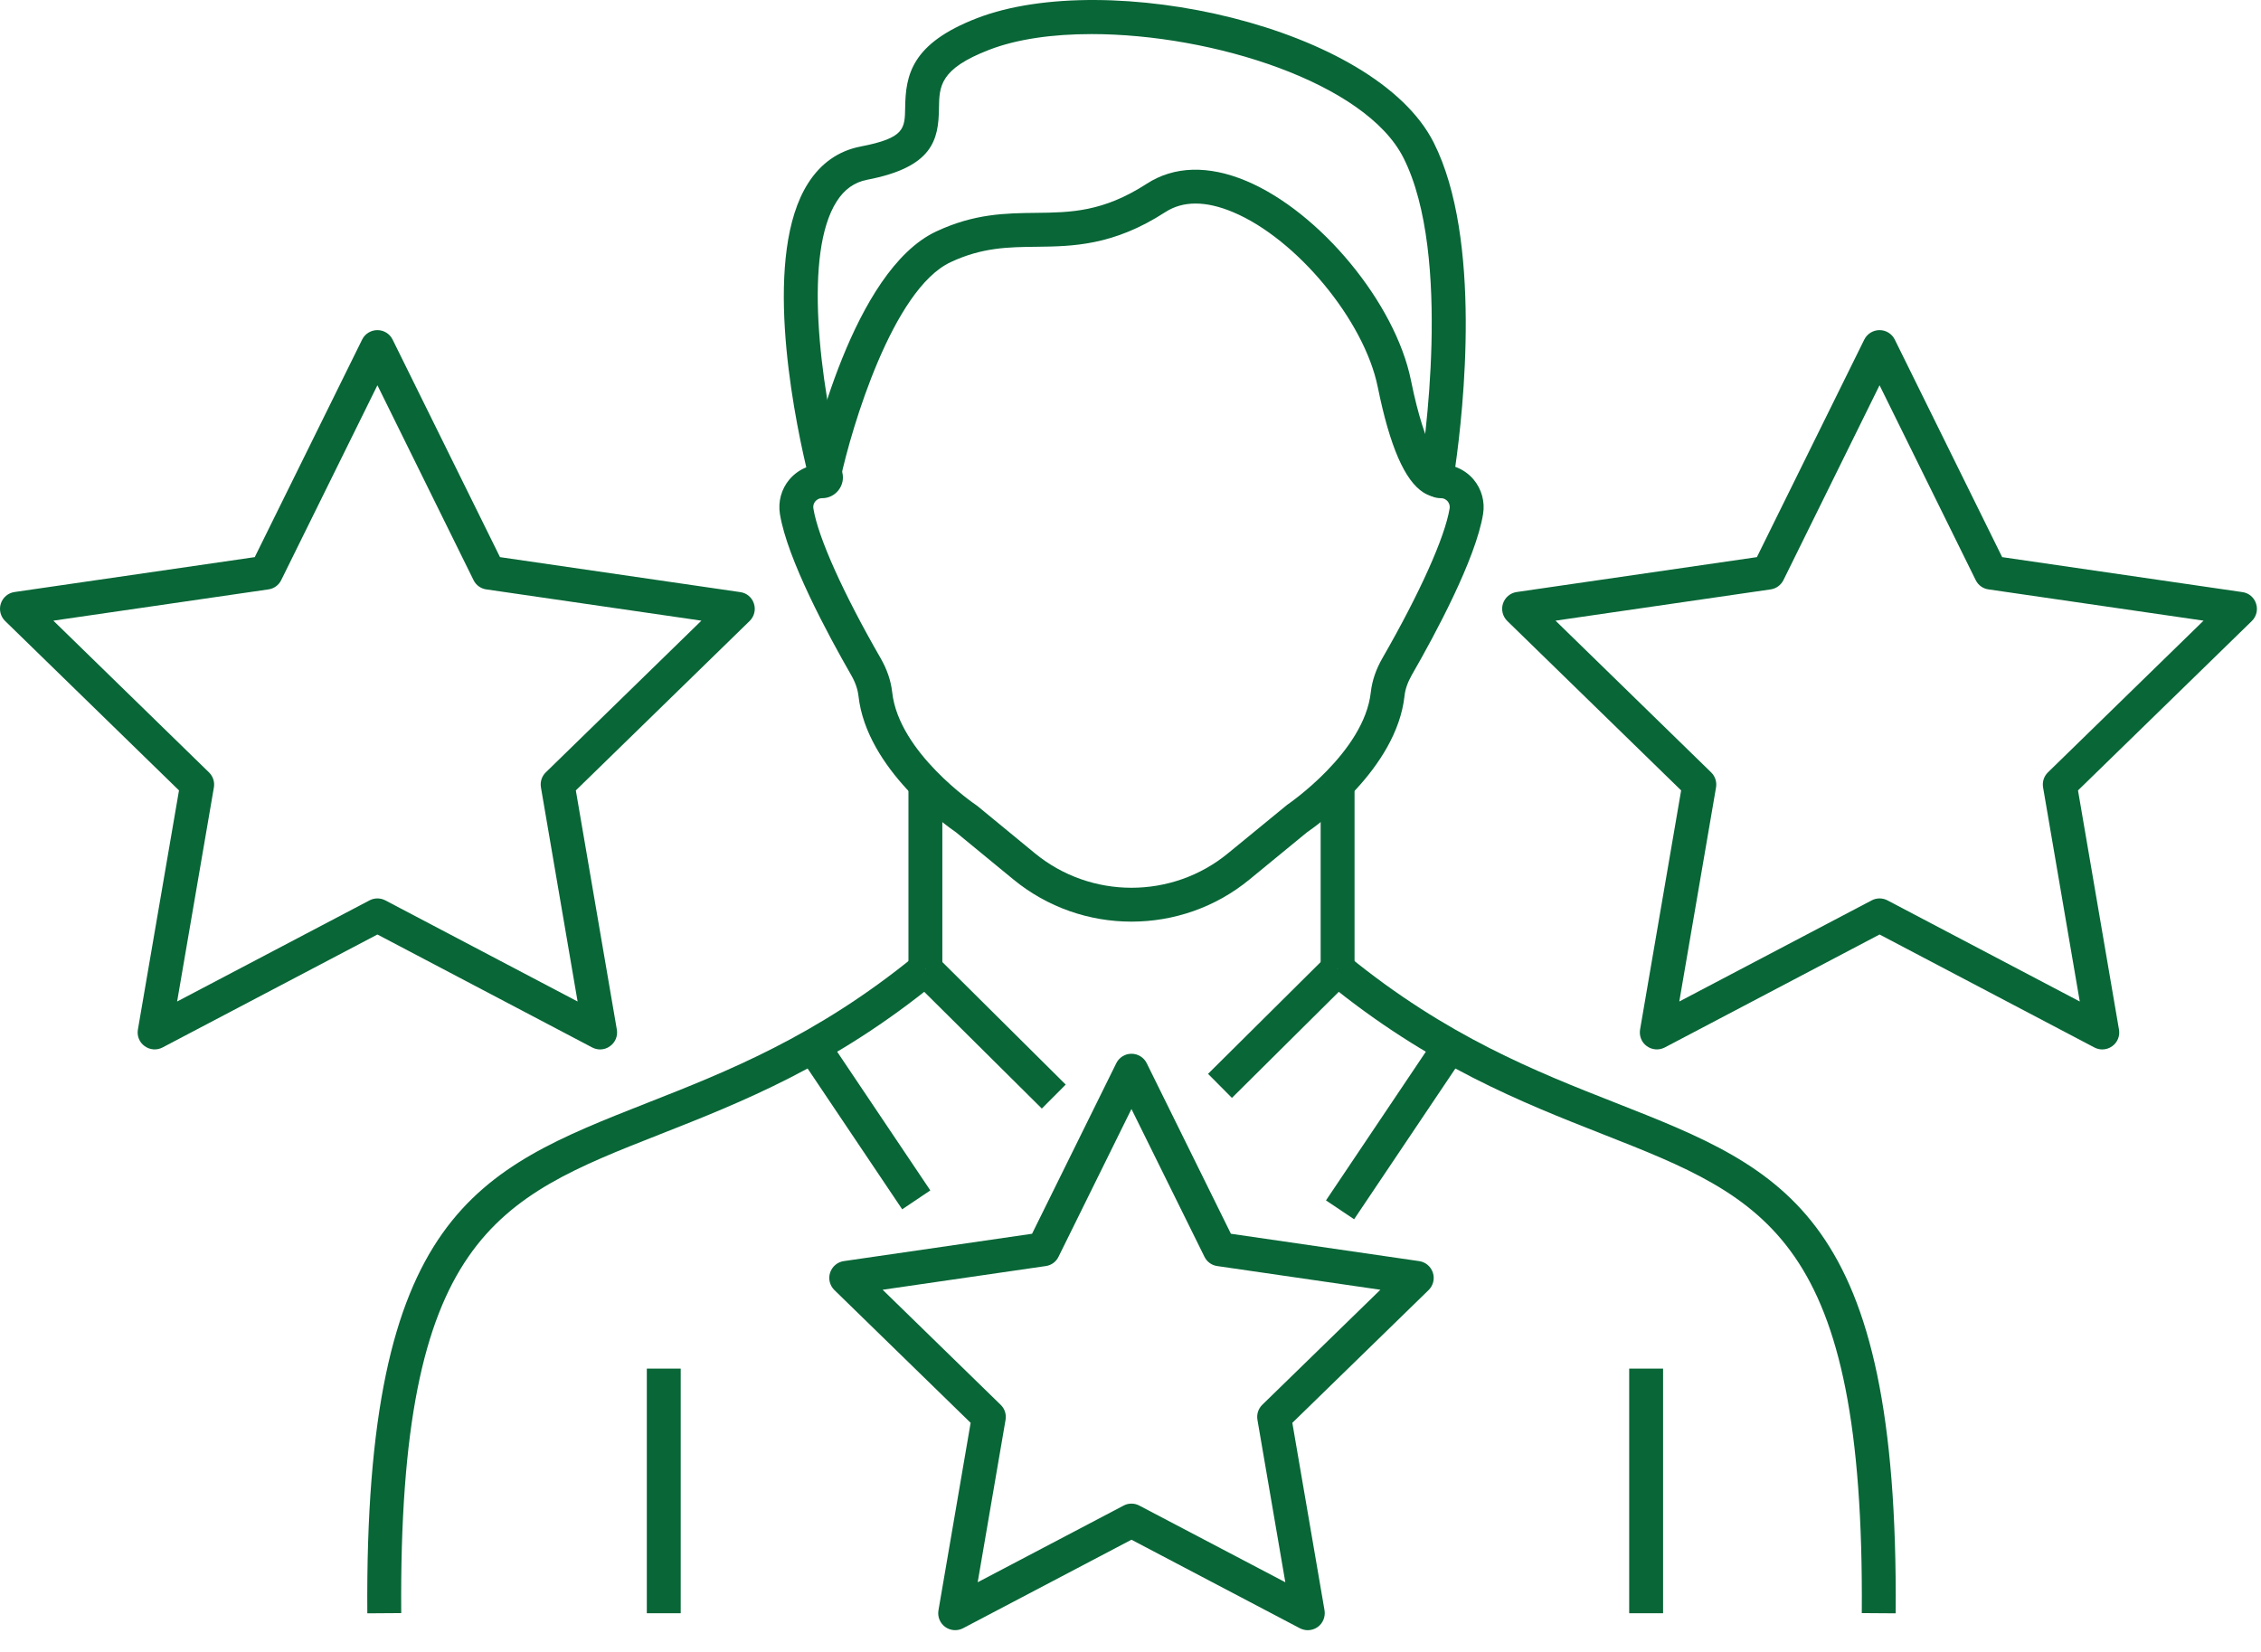
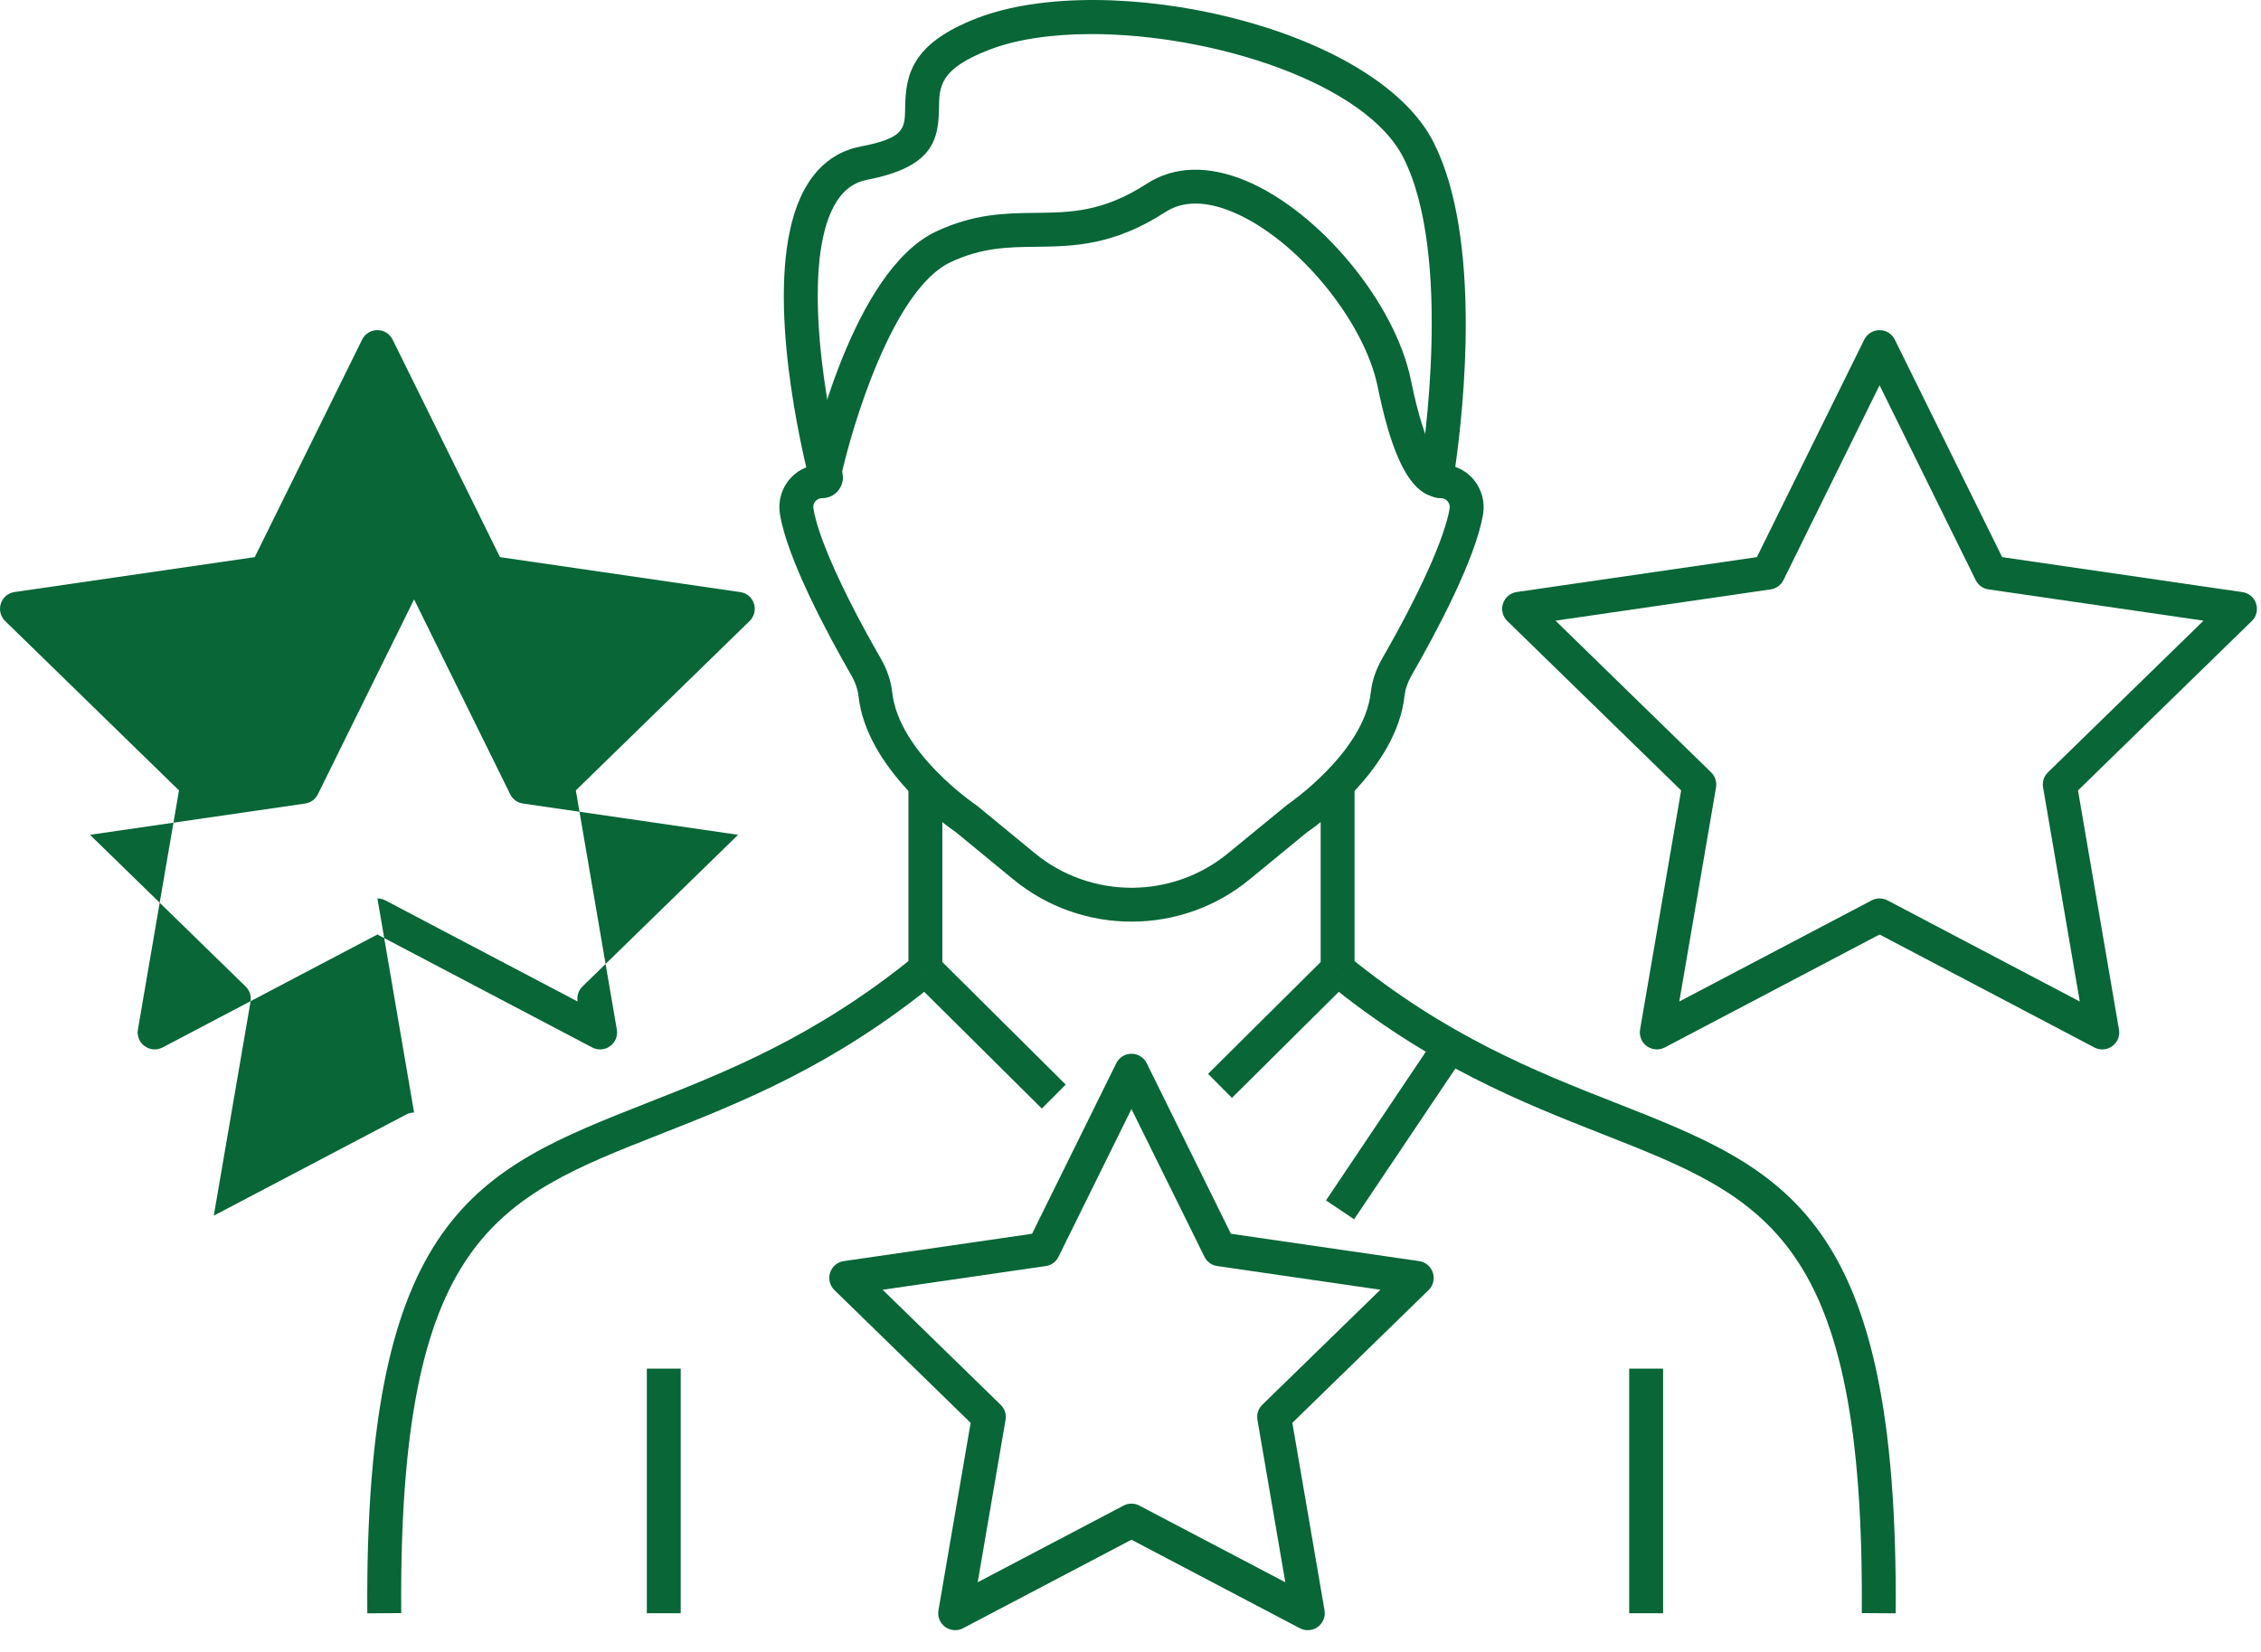
<svg xmlns="http://www.w3.org/2000/svg" width="100%" height="100%" viewBox="0 0 78 57" version="1.1" xml:space="preserve" style="fill-rule:evenodd;clip-rule:evenodd;stroke-linejoin:round;stroke-miterlimit:2;">
-   <path d="M13.02,31c0.093,-0 0.187,0.023 0.272,0.067l6.634,3.49l-1.265,-7.389c-0.032,-0.19 0.029,-0.383 0.167,-0.517l5.369,-5.235l-7.421,-1.079c-0.19,-0.026 -0.354,-0.146 -0.439,-0.318l-3.317,-6.726l-3.32,6.726c-0.085,0.172 -0.249,0.292 -0.439,0.318l-7.421,1.079l5.369,5.235c0.138,0.134 0.202,0.327 0.17,0.517l-1.269,7.389l6.638,-3.49c0.085,-0.044 0.178,-0.067 0.272,-0.067Zm7.684,5.211c-0.094,0 -0.187,-0.023 -0.272,-0.067l-7.412,-3.899l-7.415,3.899c-0.196,0.102 -0.433,0.085 -0.614,-0.047c-0.181,-0.128 -0.272,-0.351 -0.234,-0.57l1.418,-8.254l-5.998,-5.845c-0.161,-0.158 -0.216,-0.389 -0.149,-0.6c0.07,-0.213 0.251,-0.368 0.473,-0.4l8.287,-1.204l3.706,-7.509c0.099,-0.199 0.301,-0.324 0.526,-0.324c0.222,-0 0.424,0.125 0.523,0.324l3.706,7.509l8.289,1.207c0.22,0.029 0.404,0.184 0.471,0.397c0.07,0.211 0.012,0.445 -0.149,0.6l-5.995,5.845l1.415,8.254c0.038,0.219 -0.053,0.442 -0.234,0.57c-0.099,0.076 -0.222,0.114 -0.342,0.114Z" style="fill:#086637;fill-rule:nonzero;" />
+   <path d="M13.02,31c0.093,-0 0.187,0.023 0.272,0.067l6.634,3.49c-0.032,-0.19 0.029,-0.383 0.167,-0.517l5.369,-5.235l-7.421,-1.079c-0.19,-0.026 -0.354,-0.146 -0.439,-0.318l-3.317,-6.726l-3.32,6.726c-0.085,0.172 -0.249,0.292 -0.439,0.318l-7.421,1.079l5.369,5.235c0.138,0.134 0.202,0.327 0.17,0.517l-1.269,7.389l6.638,-3.49c0.085,-0.044 0.178,-0.067 0.272,-0.067Zm7.684,5.211c-0.094,0 -0.187,-0.023 -0.272,-0.067l-7.412,-3.899l-7.415,3.899c-0.196,0.102 -0.433,0.085 -0.614,-0.047c-0.181,-0.128 -0.272,-0.351 -0.234,-0.57l1.418,-8.254l-5.998,-5.845c-0.161,-0.158 -0.216,-0.389 -0.149,-0.6c0.07,-0.213 0.251,-0.368 0.473,-0.4l8.287,-1.204l3.706,-7.509c0.099,-0.199 0.301,-0.324 0.526,-0.324c0.222,-0 0.424,0.125 0.523,0.324l3.706,7.509l8.289,1.207c0.22,0.029 0.404,0.184 0.471,0.397c0.07,0.211 0.012,0.445 -0.149,0.6l-5.995,5.845l1.415,8.254c0.038,0.219 -0.053,0.442 -0.234,0.57c-0.099,0.076 -0.222,0.114 -0.342,0.114Z" style="fill:#086637;fill-rule:nonzero;" />
  <path d="M39.033,51.883c0.093,0 0.187,0.021 0.272,0.068l5.036,2.645l-0.962,-5.606c-0.032,-0.19 0.029,-0.383 0.167,-0.518l4.074,-3.969l-5.629,-0.818c-0.19,-0.026 -0.354,-0.146 -0.439,-0.319l-2.519,-5.1l-2.517,5.1c-0.084,0.173 -0.248,0.293 -0.438,0.319l-5.629,0.818l4.071,3.969c0.14,0.135 0.202,0.328 0.17,0.518l-0.962,5.606l5.033,-2.645c0.085,-0.047 0.178,-0.068 0.272,-0.068Zm6.082,4.367c-0.09,-0 -0.184,-0.023 -0.272,-0.067l-5.81,-3.055l-5.811,3.055c-0.195,0.102 -0.432,0.085 -0.613,-0.044c-0.182,-0.132 -0.272,-0.354 -0.234,-0.573l1.11,-6.471l-4.699,-4.58c-0.161,-0.158 -0.217,-0.389 -0.15,-0.599c0.071,-0.214 0.252,-0.369 0.471,-0.401l6.497,-0.944l2.906,-5.886c0.099,-0.199 0.301,-0.325 0.523,-0.325c0.225,0 0.427,0.126 0.526,0.325l2.905,5.886l6.495,0.944c0.222,0.032 0.403,0.187 0.473,0.401c0.068,0.21 0.012,0.441 -0.149,0.599l-4.7,4.58l1.111,6.471c0.035,0.219 -0.053,0.441 -0.234,0.573c-0.102,0.073 -0.222,0.111 -0.345,0.111Z" style="fill:#086637;fill-rule:nonzero;" />
  <path d="M64.841,31c0.094,-0 0.187,0.023 0.272,0.067l6.635,3.49l-1.266,-7.389c-0.032,-0.19 0.03,-0.383 0.167,-0.517l5.369,-5.235l-7.418,-1.079c-0.193,-0.026 -0.356,-0.146 -0.441,-0.318l-3.318,-6.726l-3.317,6.726c-0.088,0.172 -0.251,0.292 -0.441,0.318l-7.421,1.079l5.369,5.235c0.137,0.134 0.201,0.327 0.169,0.517l-1.268,7.389l6.638,-3.49c0.084,-0.044 0.178,-0.067 0.271,-0.067Zm7.684,5.211c-0.093,0 -0.187,-0.023 -0.271,-0.067l-7.413,-3.899l-7.412,3.899c-0.199,0.102 -0.435,0.085 -0.617,-0.047c-0.181,-0.128 -0.268,-0.351 -0.233,-0.57l1.417,-8.254l-5.997,-5.845c-0.161,-0.158 -0.217,-0.389 -0.15,-0.6c0.071,-0.213 0.252,-0.368 0.474,-0.4l8.286,-1.204l3.706,-7.509c0.1,-0.199 0.304,-0.324 0.526,-0.324c0.223,-0 0.424,0.125 0.524,0.324l3.706,7.509l8.289,1.207c0.219,0.029 0.403,0.184 0.47,0.397c0.071,0.211 0.012,0.445 -0.146,0.6l-5.997,5.845l1.414,8.254c0.038,0.219 -0.052,0.442 -0.231,0.57c-0.102,0.076 -0.225,0.114 -0.345,0.114Z" style="fill:#086637;fill-rule:nonzero;" />
-   <path d="M31.124,41.727l-3.563,-5.305l0.97,-0.652l3.563,5.305l-0.97,0.652Z" style="fill:#086637;fill-rule:nonzero;" />
  <path d="M35.941,38.251l-4.428,-4.396l0.824,-0.83l4.428,4.399l-0.824,0.827Z" style="fill:#086637;fill-rule:nonzero;" />
  <path d="M46.714,42.071l-0.97,-0.651l3.794,-5.65l0.97,0.652l-3.794,5.649Z" style="fill:#086637;fill-rule:nonzero;" />
  <path d="M42.499,37.883l-0.824,-0.83l4.057,-4.028l0.824,0.83l-4.057,4.028Z" style="fill:#086637;fill-rule:nonzero;" />
  <rect x="22.314" y="47.224" width="1.169" height="8.441" style="fill:#086637;fill-rule:nonzero;" />
  <rect x="56.204" y="47.224" width="1.169" height="8.441" style="fill:#086637;fill-rule:nonzero;" />
  <rect x="31.34" y="27.142" width="1.169" height="6.299" style="fill:#086637;fill-rule:nonzero;" />
  <rect x="45.56" y="27.028" width="1.169" height="6.413" style="fill:#086637;fill-rule:nonzero;" />
  <path d="M12.672,55.668c-0.102,-13.772 3.779,-15.298 9.657,-17.613c2.736,-1.075 5.834,-2.297 9.227,-5.068l0.74,0.906c-3.534,2.888 -6.723,4.142 -9.537,5.25c-5.621,2.212 -9.014,3.548 -8.918,16.517l-1.169,0.008Z" style="fill:#086637;fill-rule:nonzero;" />
  <path d="M65.397,55.668l-1.169,-0.008c0.096,-12.969 -3.297,-14.305 -8.918,-16.517c-2.815,-1.108 -6.003,-2.362 -9.537,-5.25l0.739,-0.906c3.391,2.771 6.492,3.993 9.228,5.068c5.878,2.315 9.759,3.841 9.657,17.613Z" style="fill:#086637;fill-rule:nonzero;" />
  <path d="M49.614,17.152c-0.129,-0 -0.304,-0.033 -0.503,-0.155c-0.649,-0.407 -1.166,-1.596 -1.581,-3.642c-0.465,-2.292 -2.795,-5.112 -4.99,-6.034c-0.944,-0.397 -1.73,-0.397 -2.341,-0.001c-1.797,1.165 -3.206,1.18 -4.451,1.195c-0.959,0.011 -1.868,0.02 -2.955,0.532c-1.997,0.935 -3.417,5.711 -3.797,7.473l-1.143,-0.245c0.152,-0.705 1.564,-6.939 4.443,-8.288c1.318,-0.618 2.397,-0.63 3.44,-0.642c1.19,-0.013 2.315,-0.026 3.826,-1.006c0.941,-0.61 2.128,-0.643 3.431,-0.096c2.543,1.069 5.144,4.218 5.682,6.881c0.515,2.54 1.05,2.876 1.055,2.879c-0.002,-0 -0.081,-0.044 -0.236,-0.006l0.298,1.131c-0.038,0.012 -0.1,0.024 -0.178,0.024Z" style="fill:#086637;fill-rule:nonzero;" />
  <path d="M50.14,16.541l-0,0.003l-0,-0.003Zm-12.487,-15.365c-1.341,0 -2.569,0.172 -3.525,0.541c-1.715,0.661 -1.724,1.261 -1.736,2.021c-0.014,1.091 -0.213,2.029 -2.475,2.464c-0.442,0.085 -0.787,0.33 -1.053,0.748c-1.137,1.778 -0.605,6.148 0.193,9.348c0.056,0.219 0.006,0.441 -0.131,0.617c-0.138,0.175 -0.342,0.275 -0.564,0.275c-0.123,-0 -0.199,0.067 -0.234,0.108c-0.035,0.041 -0.088,0.128 -0.067,0.251c0.16,0.988 1.026,2.917 2.315,5.156c0.225,0.389 0.359,0.786 0.403,1.181c0.228,2.084 2.855,3.864 2.882,3.884l0.047,0.032l1.993,1.64c1.932,1.587 4.735,1.587 6.664,-0l2.04,-1.672c0.047,-0.032 2.657,-1.815 2.885,-3.884c0.044,-0.395 0.178,-0.792 0.403,-1.181c1.289,-2.242 2.154,-4.171 2.315,-5.156c0.021,-0.123 -0.035,-0.21 -0.067,-0.251c-0.035,-0.041 -0.111,-0.108 -0.234,-0.108c-0.225,-0 -0.424,-0.091 -0.561,-0.252c-0.138,-0.161 -0.196,-0.371 -0.164,-0.579c0.123,-0.759 1.134,-7.543 -0.564,-10.91c-1.303,-2.589 -6.573,-4.273 -10.765,-4.273Zm1.38,30.625c-1.447,-0 -2.894,-0.486 -4.074,-1.456l-1.973,-1.622c-0.316,-0.216 -3.093,-2.186 -3.37,-4.709c-0.027,-0.234 -0.111,-0.476 -0.255,-0.725c-0.806,-1.405 -2.201,-3.995 -2.455,-5.55c-0.07,-0.43 0.05,-0.868 0.33,-1.198c0.158,-0.184 0.357,-0.328 0.579,-0.415c-0.503,-2.146 -1.49,-7.372 0.064,-9.805c0.442,-0.694 1.053,-1.12 1.818,-1.267c1.512,-0.291 1.517,-0.617 1.529,-1.333c0.015,-1.133 0.216,-2.222 2.482,-3.095c4.492,-1.732 13.725,0.27 15.754,4.297c1.671,3.317 1.023,9.218 0.742,11.185c0.243,0.088 0.459,0.234 0.628,0.433c0.281,0.333 0.401,0.768 0.331,1.198c-0.255,1.552 -1.649,4.145 -2.458,5.55c-0.141,0.249 -0.228,0.491 -0.252,0.725c-0.278,2.523 -3.054,4.493 -3.37,4.709l-1.976,1.622c-1.178,0.97 -2.624,1.456 -4.074,1.456Z" style="fill:#086637;fill-rule:nonzero;" />
</svg>